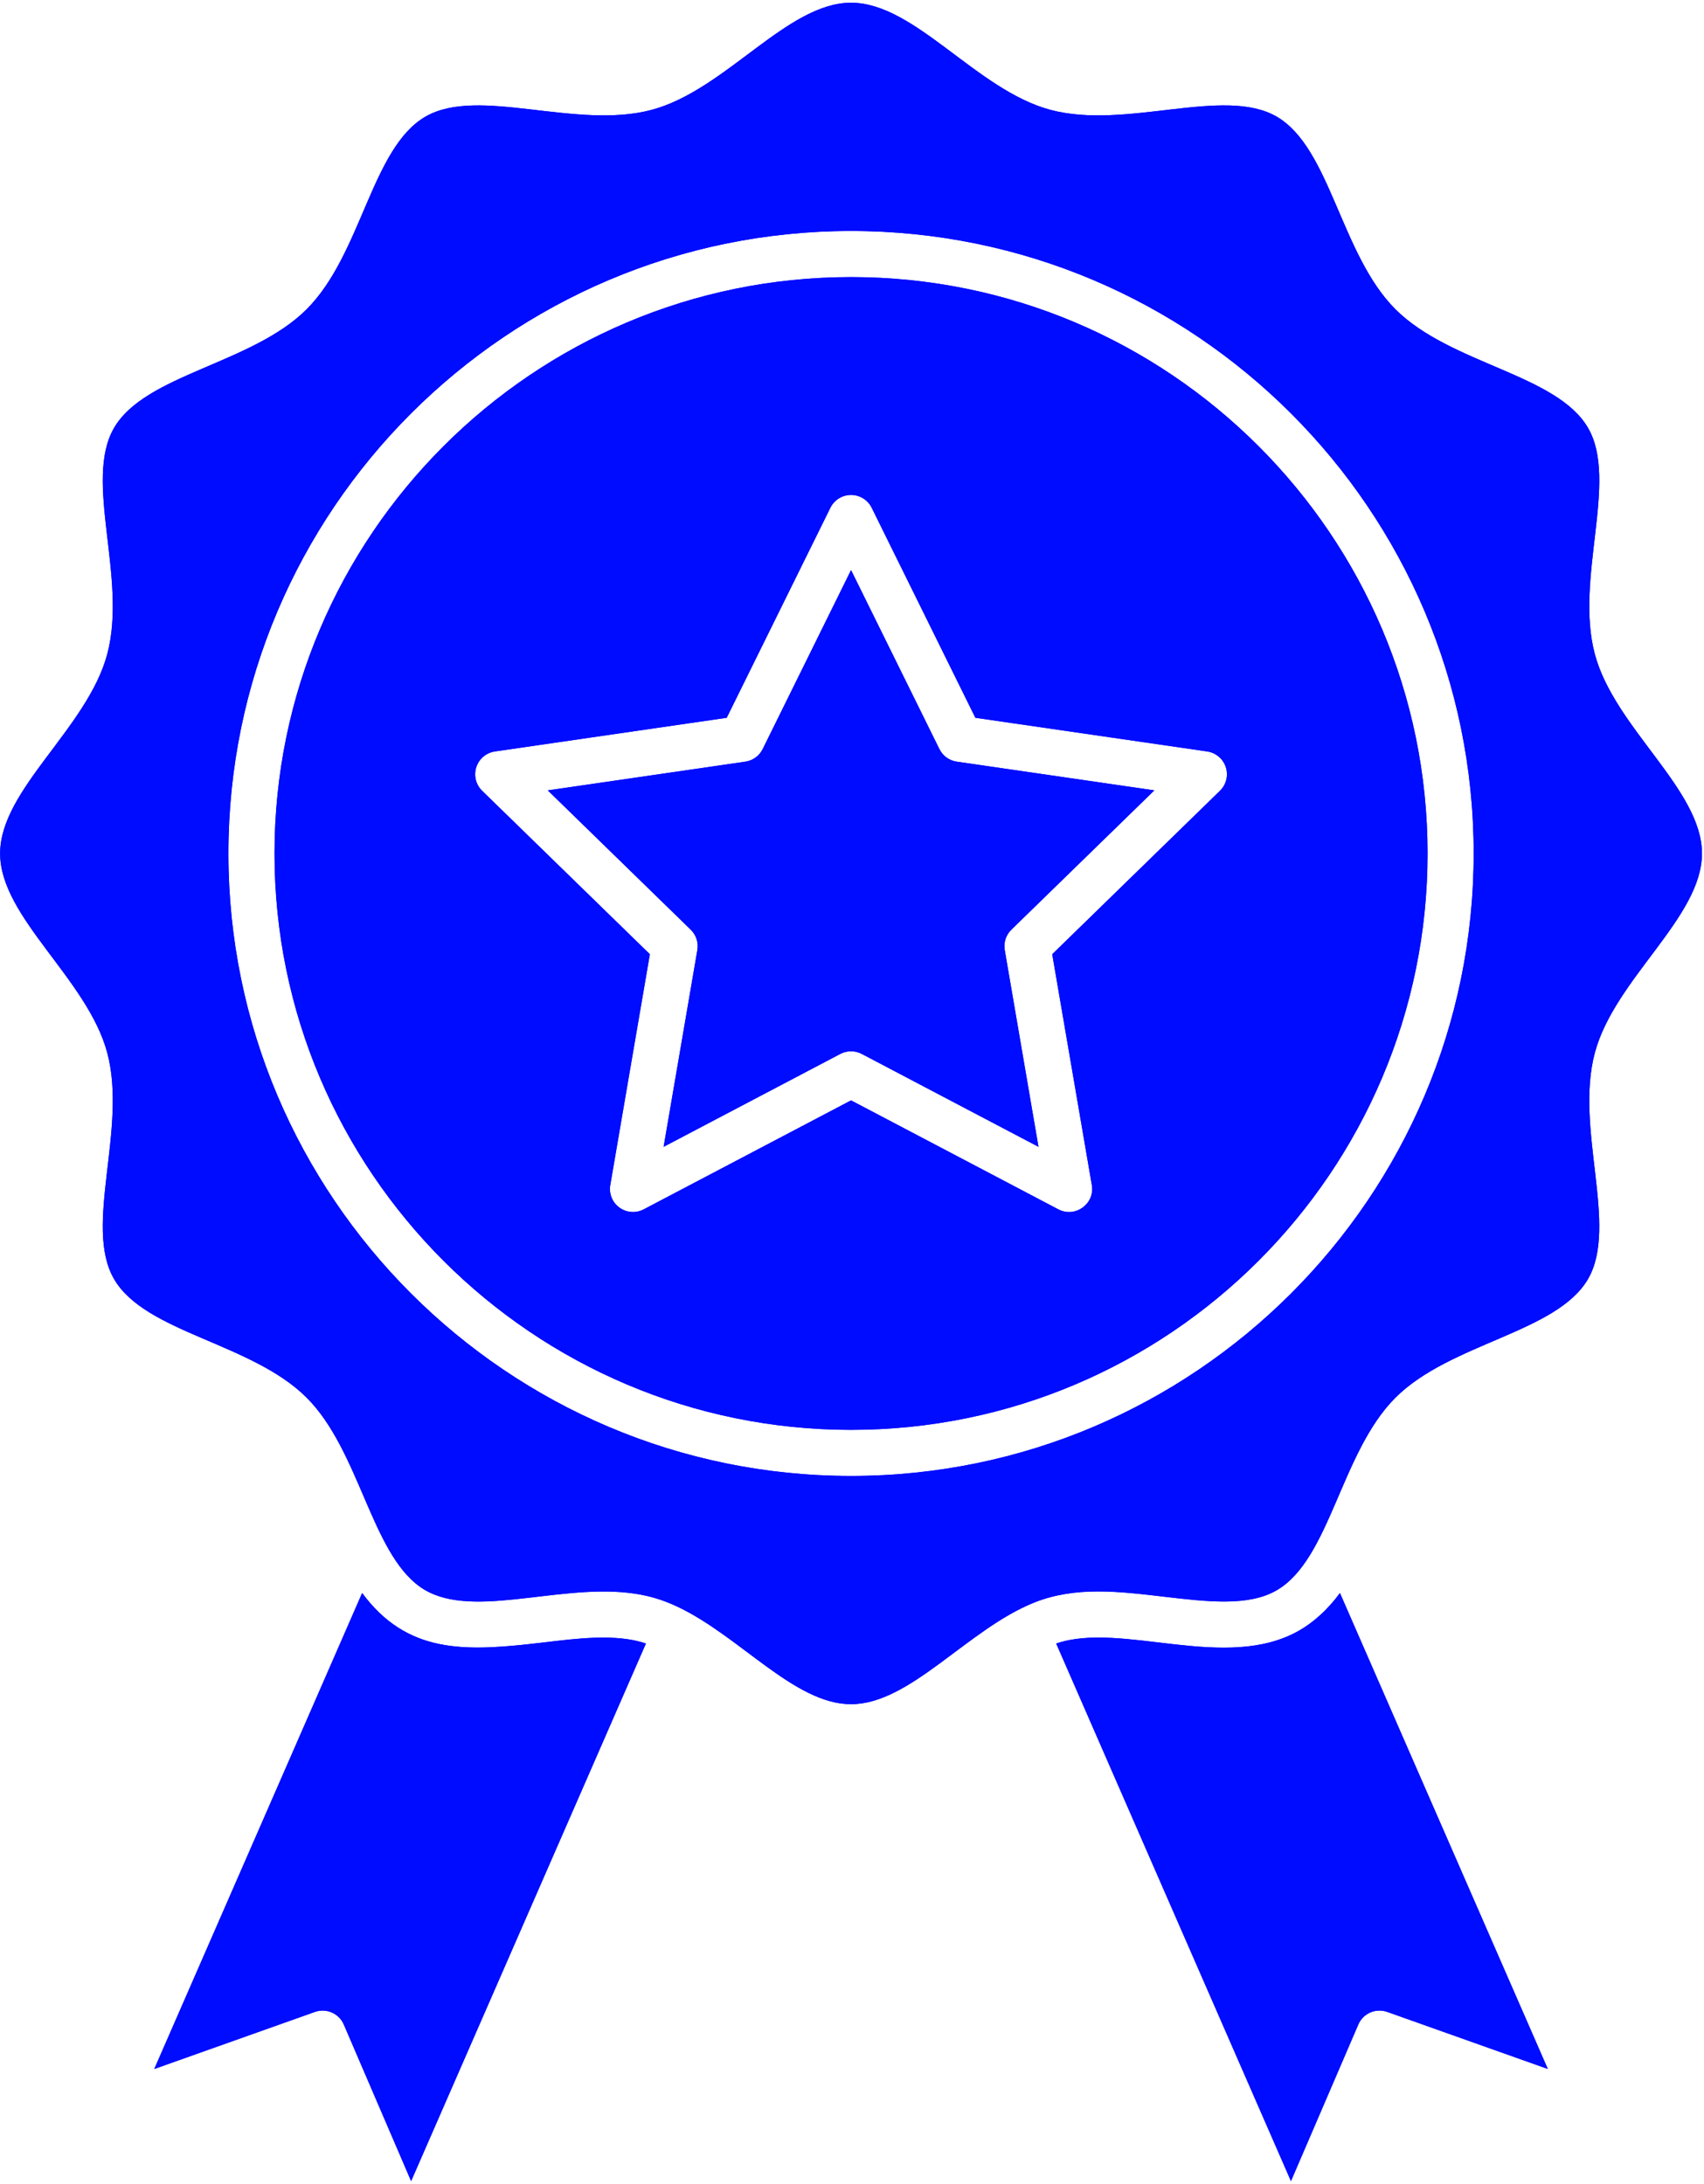
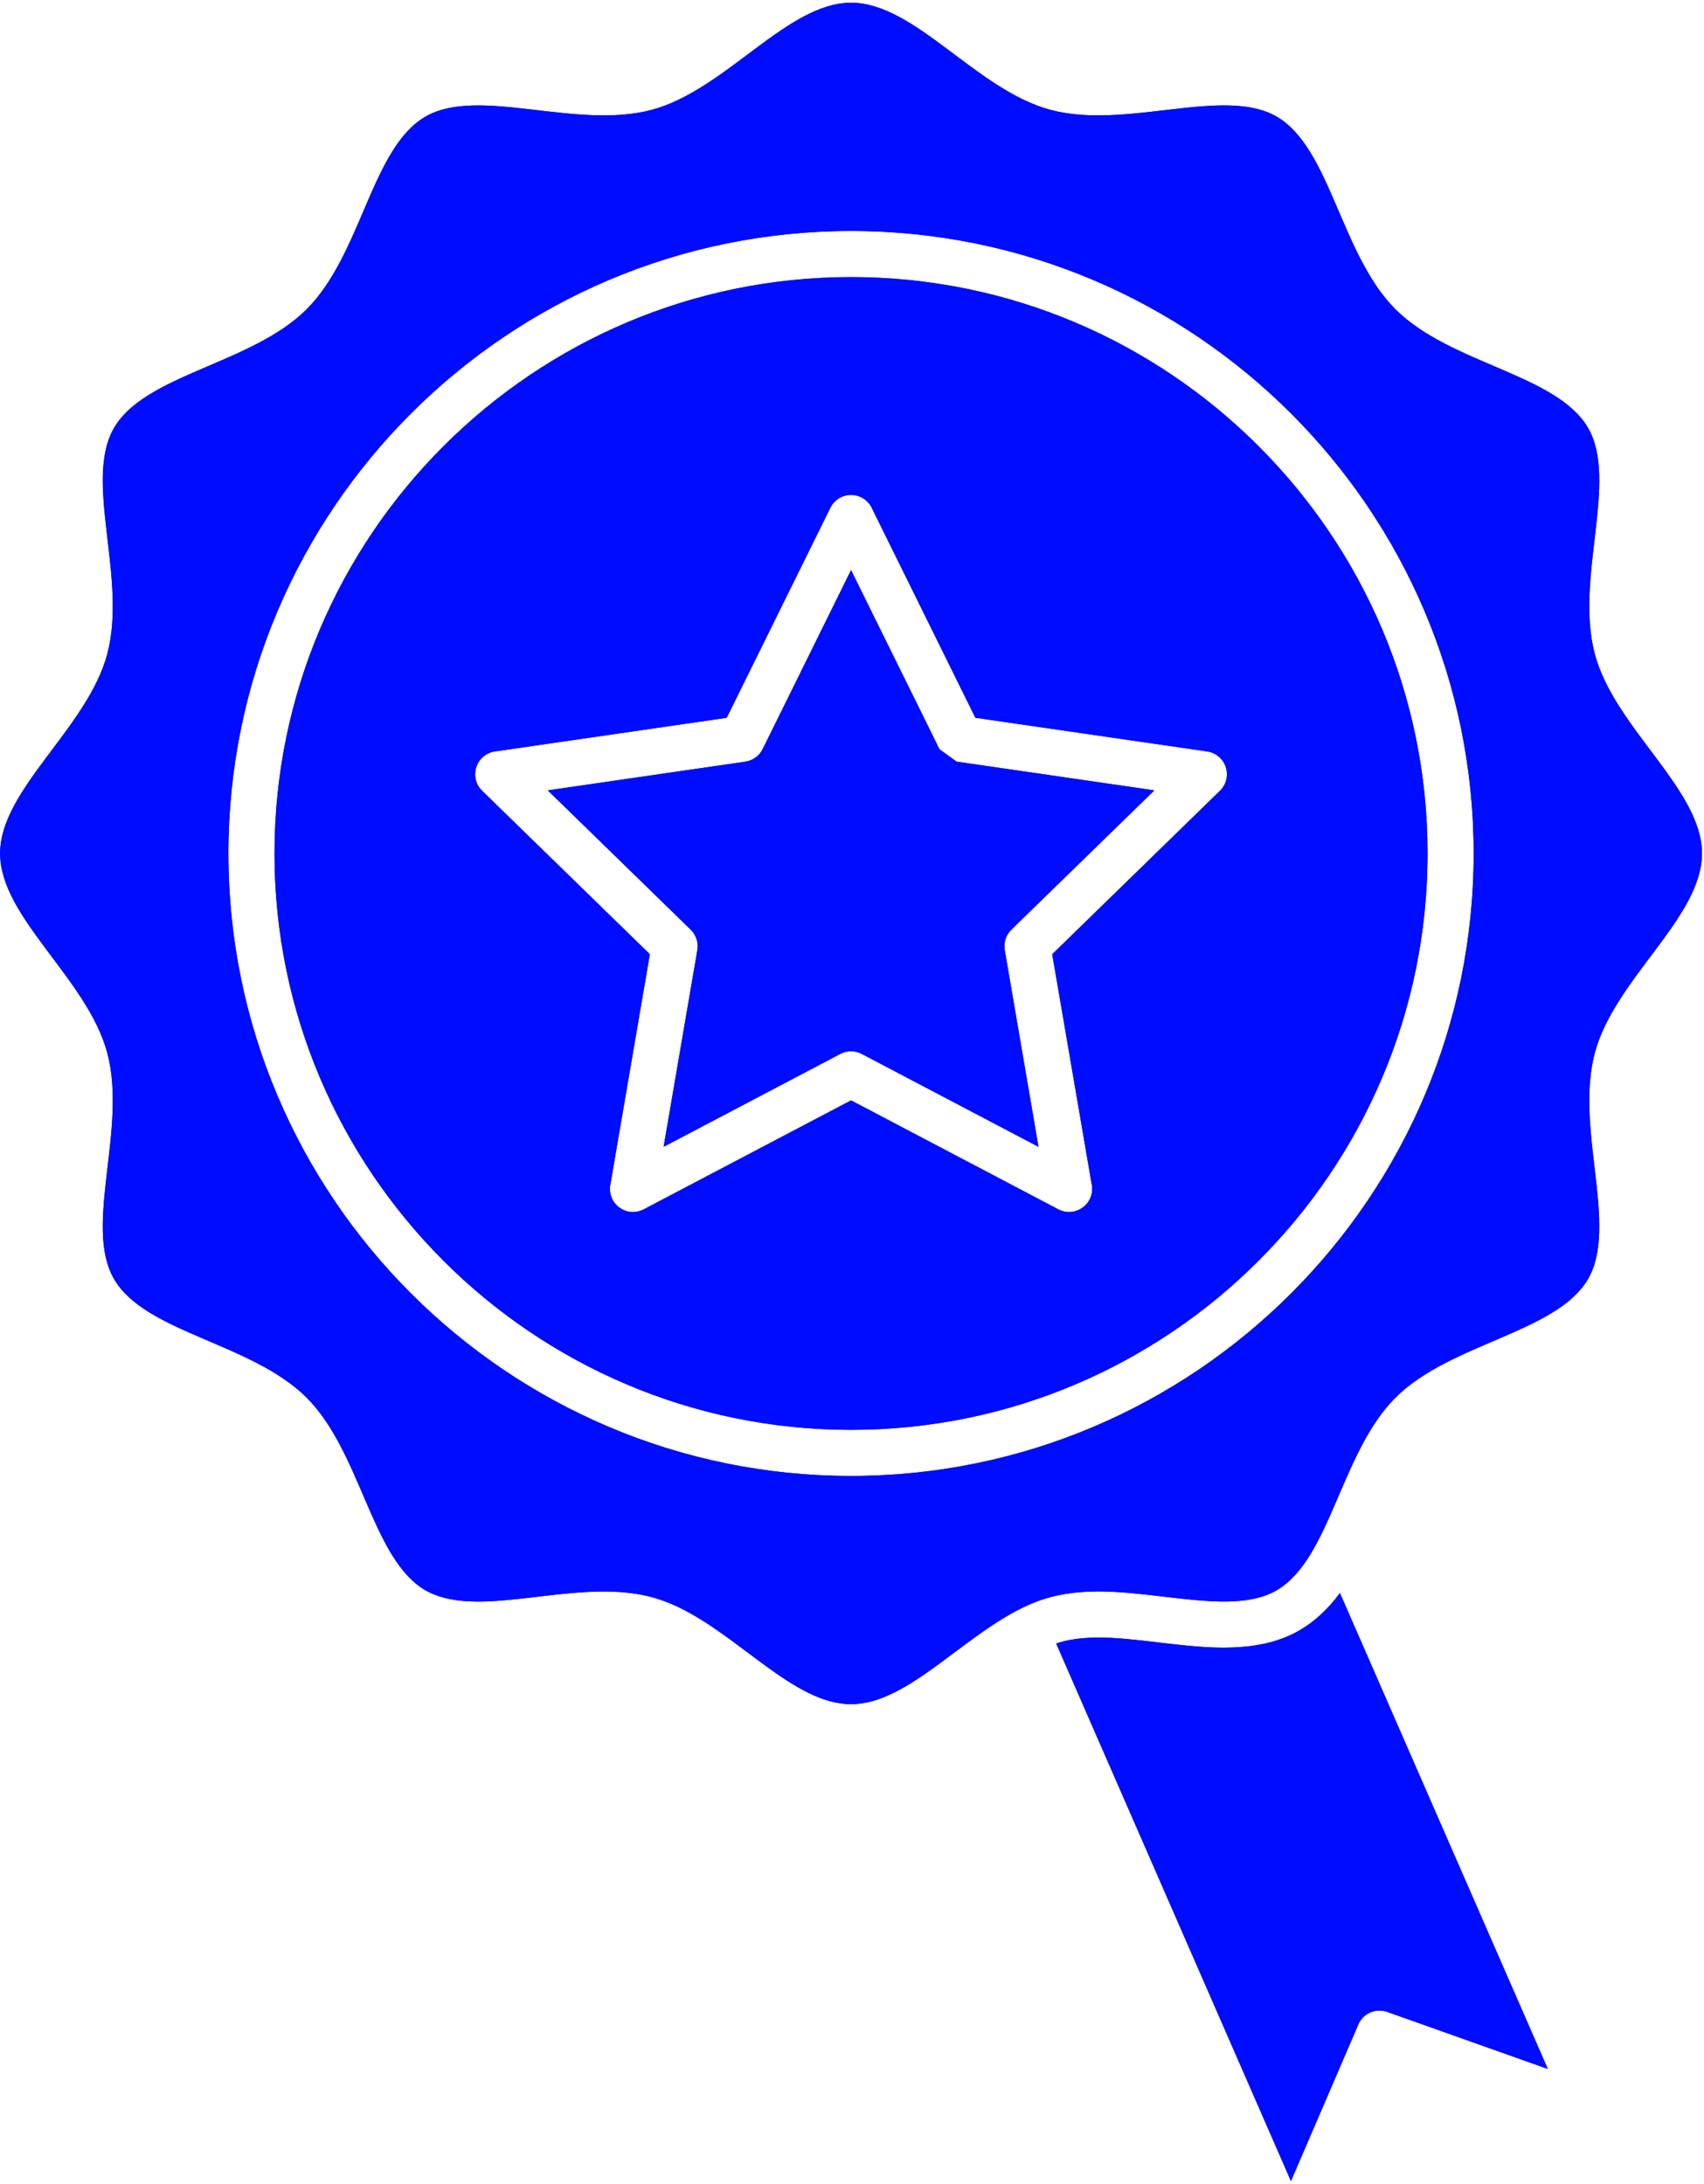
<svg xmlns="http://www.w3.org/2000/svg" width="337" zoomAndPan="magnify" viewBox="0 0 252.75 324" height="432" preserveAspectRatio="xMidYMid meet" version="1.0">
  <defs>
    <clipPath id="69dad85aec">
      <path d="M 22 236 L 96 236 L 96 323.84 L 22 323.84 Z M 22 236 " clip-rule="nonzero" />
    </clipPath>
    <clipPath id="ce95a89f48">
      <path d="M 156 236 L 230 236 L 230 323.84 L 156 323.84 Z M 156 236 " clip-rule="nonzero" />
    </clipPath>
    <clipPath id="d34b178a8f">
      <path d="M 0 0.16 L 252.5 0.16 L 252.5 253 L 0 253 Z M 0 0.16 " clip-rule="nonzero" />
    </clipPath>
    <clipPath id="85003eb55f">
      <path d="M 22 236 L 96 236 L 96 323.84 L 22 323.84 Z M 22 236 " clip-rule="nonzero" />
    </clipPath>
    <clipPath id="9d2086208d">
      <path d="M 156 236 L 230 236 L 230 323.84 L 156 323.84 Z M 156 236 " clip-rule="nonzero" />
    </clipPath>
    <clipPath id="8472190257">
      <path d="M 0 0.16 L 252.5 0.16 L 252.5 253 L 0 253 Z M 0 0.16 " clip-rule="nonzero" />
    </clipPath>
  </defs>
  <g clip-path="url(#69dad85aec)">
-     <path fill="#000cff" d="M 80.602 243.684 C 69.766 244.957 61.055 245.617 54.258 237.055 C 54.074 236.82 53.891 236.59 53.715 236.348 L 22.883 306.961 L 46.707 298.496 C 48.406 297.891 50.285 298.711 50.996 300.367 L 60.98 323.594 L 95.805 243.84 C 91.344 242.309 85.402 243.121 80.602 243.684 Z M 80.602 243.684 " fill-opacity="1" fill-rule="nonzero" />
-   </g>
+     </g>
  <g clip-path="url(#ce95a89f48)">
    <path fill="#000cff" d="M 192.777 241.871 C 181.863 248.188 166.43 240.488 156.664 243.84 L 191.484 323.594 L 201.473 300.367 C 202.184 298.707 204.059 297.891 205.758 298.492 L 229.582 306.957 L 198.75 236.348 C 196.887 238.879 194.797 240.703 192.777 241.871 Z M 192.777 241.871 " fill-opacity="1" fill-rule="nonzero" />
  </g>
  <path fill="#000cff" d="M 126.234 41.113 C 79.082 41.113 40.719 79.473 40.719 126.625 C 40.719 173.777 79.082 212.137 126.234 212.137 C 173.383 212.137 211.746 173.777 211.746 126.625 C 211.746 79.473 173.383 41.113 126.234 41.113 Z M 180.953 117.324 L 156.074 141.574 L 161.949 175.82 C 162.43 178.613 159.48 180.734 156.984 179.426 L 126.234 163.258 L 95.48 179.426 C 94.324 180.031 92.93 179.93 91.879 179.164 C 90.824 178.398 90.297 177.102 90.52 175.82 L 96.391 141.574 L 71.512 117.324 C 70.578 116.414 70.242 115.055 70.648 113.816 C 71.051 112.578 72.121 111.676 73.406 111.488 L 107.789 106.492 L 123.164 75.34 C 123.742 74.172 124.93 73.43 126.234 73.43 C 127.535 73.43 128.723 74.172 129.301 75.34 L 144.676 106.492 L 179.059 111.488 C 180.348 111.676 181.418 112.578 181.82 113.816 C 182.223 115.055 181.887 116.414 180.953 117.324 Z M 180.953 117.324 " fill-opacity="1" fill-rule="nonzero" />
  <g clip-path="url(#d34b178a8f)">
    <path fill="#000cff" d="M 252.449 126.625 C 252.449 117.125 239.488 108.016 236.559 97.055 C 233.555 85.812 240.102 71.355 235.559 63.504 C 230.918 55.48 215.145 54.047 206.977 45.879 C 198.84 37.742 197.352 21.926 189.352 17.297 C 181.5 12.758 167.043 19.301 155.801 16.297 C 144.82 13.363 135.738 0.406 126.234 0.406 C 116.738 0.406 107.625 13.367 96.664 16.297 C 85.422 19.301 70.965 12.758 63.113 17.301 C 55.09 21.941 53.656 37.715 45.488 45.879 C 37.348 54.023 21.539 55.5 16.906 63.504 C 12.363 71.359 18.914 85.805 15.906 97.055 C 12.973 108.035 0.016 117.117 0.016 126.625 C 0.016 136.121 12.977 145.23 15.906 156.191 C 18.914 167.445 12.363 181.887 16.906 189.742 C 21.547 197.766 37.32 199.199 45.488 207.367 C 53.305 215.184 55.023 230.223 62.285 235.414 C 69.359 240.473 82.266 235.043 93.312 236.328 C 95.918 236.629 98.109 237.254 100.504 238.383 C 109.766 242.762 117.867 252.84 126.23 252.84 C 135.02 252.84 143.535 241.691 153.422 237.75 C 159.469 235.34 165.863 236.09 172.66 236.891 C 179.098 237.645 185.18 238.363 189.352 235.949 C 197.32 231.34 198.855 215.488 206.977 207.371 C 215.113 199.23 230.926 197.746 235.555 189.746 C 240.098 181.895 233.551 167.438 236.559 156.195 C 239.492 145.215 252.449 136.133 252.449 126.625 Z M 126.234 218.977 C 75.309 218.977 33.879 177.547 33.879 126.625 C 33.879 75.699 75.309 34.27 126.234 34.27 C 177.156 34.27 218.586 75.699 218.586 126.625 C 218.586 177.547 177.156 218.977 126.234 218.977 Z M 126.234 218.977 " fill-opacity="1" fill-rule="nonzero" />
  </g>
  <path fill="#000cff" d="M 139.336 111.133 L 126.234 84.582 L 113.129 111.133 C 112.629 112.141 111.668 112.844 110.551 113.004 L 81.25 117.262 L 102.453 137.93 C 103.262 138.715 103.629 139.848 103.438 140.957 L 98.434 170.145 L 124.641 156.363 C 125.637 155.84 126.828 155.84 127.824 156.363 L 154.035 170.145 L 149.031 140.957 C 148.84 139.848 149.207 138.715 150.012 137.93 L 171.219 117.262 L 141.914 113.004 C 140.797 112.844 139.836 112.145 139.336 111.133 Z M 139.336 111.133 " fill-opacity="1" fill-rule="nonzero" />
  <g clip-path="url(#85003eb55f)">
-     <path fill="#000cff" d="M 80.602 243.684 C 69.766 244.957 61.055 245.617 54.258 237.055 C 54.074 236.82 53.891 236.59 53.715 236.348 L 22.883 306.961 L 46.707 298.496 C 48.406 297.891 50.285 298.711 50.996 300.367 L 60.98 323.594 L 95.805 243.84 C 91.344 242.309 85.402 243.121 80.602 243.684 Z M 80.602 243.684 " fill-opacity="1" fill-rule="nonzero" />
-   </g>
+     </g>
  <g clip-path="url(#9d2086208d)">
    <path fill="#000cff" d="M 192.777 241.871 C 181.863 248.188 166.43 240.488 156.664 243.84 L 191.484 323.594 L 201.473 300.367 C 202.184 298.707 204.059 297.891 205.758 298.492 L 229.582 306.957 L 198.75 236.348 C 196.887 238.879 194.797 240.703 192.777 241.871 Z M 192.777 241.871 " fill-opacity="1" fill-rule="nonzero" />
  </g>
  <path fill="#000cff" d="M 126.234 41.113 C 79.082 41.113 40.719 79.473 40.719 126.625 C 40.719 173.777 79.082 212.137 126.234 212.137 C 173.383 212.137 211.746 173.777 211.746 126.625 C 211.746 79.473 173.383 41.113 126.234 41.113 Z M 180.953 117.324 L 156.074 141.574 L 161.949 175.82 C 162.43 178.613 159.48 180.734 156.984 179.426 L 126.234 163.258 L 95.48 179.426 C 94.324 180.031 92.93 179.93 91.879 179.164 C 90.824 178.398 90.297 177.102 90.52 175.82 L 96.391 141.574 L 71.512 117.324 C 70.578 116.414 70.242 115.055 70.648 113.816 C 71.051 112.578 72.121 111.676 73.406 111.488 L 107.789 106.492 L 123.164 75.34 C 123.742 74.172 124.93 73.43 126.234 73.43 C 127.535 73.43 128.723 74.172 129.301 75.34 L 144.676 106.492 L 179.059 111.488 C 180.348 111.676 181.418 112.578 181.82 113.816 C 182.223 115.055 181.887 116.414 180.953 117.324 Z M 180.953 117.324 " fill-opacity="1" fill-rule="nonzero" />
  <g clip-path="url(#8472190257)">
    <path fill="#000cff" d="M 252.449 126.625 C 252.449 117.125 239.488 108.016 236.559 97.055 C 233.555 85.812 240.102 71.355 235.559 63.504 C 230.918 55.48 215.145 54.047 206.977 45.879 C 198.84 37.742 197.352 21.926 189.352 17.297 C 181.5 12.758 167.043 19.301 155.801 16.297 C 144.82 13.363 135.738 0.406 126.234 0.406 C 116.738 0.406 107.625 13.367 96.664 16.297 C 85.422 19.301 70.965 12.758 63.113 17.301 C 55.09 21.941 53.656 37.715 45.488 45.879 C 37.348 54.023 21.539 55.5 16.906 63.504 C 12.363 71.359 18.914 85.805 15.906 97.055 C 12.973 108.035 0.016 117.117 0.016 126.625 C 0.016 136.121 12.977 145.23 15.906 156.191 C 18.914 167.445 12.363 181.887 16.906 189.742 C 21.547 197.766 37.32 199.199 45.488 207.367 C 53.305 215.184 55.023 230.223 62.285 235.414 C 69.359 240.473 82.266 235.043 93.312 236.328 C 95.918 236.629 98.109 237.254 100.504 238.383 C 109.766 242.762 117.867 252.84 126.23 252.84 C 135.02 252.84 143.535 241.691 153.422 237.75 C 159.469 235.34 165.863 236.09 172.66 236.891 C 179.098 237.645 185.18 238.363 189.352 235.949 C 197.32 231.34 198.855 215.488 206.977 207.371 C 215.113 199.23 230.926 197.746 235.555 189.746 C 240.098 181.895 233.551 167.438 236.559 156.195 C 239.492 145.215 252.449 136.133 252.449 126.625 Z M 126.234 218.977 C 75.309 218.977 33.879 177.547 33.879 126.625 C 33.879 75.699 75.309 34.27 126.234 34.27 C 177.156 34.27 218.586 75.699 218.586 126.625 C 218.586 177.547 177.156 218.977 126.234 218.977 Z M 126.234 218.977 " fill-opacity="1" fill-rule="nonzero" />
  </g>
-   <path fill="#000cff" d="M 139.336 111.133 L 126.234 84.582 L 113.129 111.133 C 112.629 112.141 111.668 112.844 110.551 113.004 L 81.25 117.262 L 102.453 137.93 C 103.262 138.715 103.629 139.848 103.438 140.957 L 98.434 170.145 L 124.641 156.363 C 125.637 155.84 126.828 155.84 127.824 156.363 L 154.035 170.145 L 149.031 140.957 C 148.84 139.848 149.207 138.715 150.012 137.93 L 171.219 117.262 L 141.914 113.004 C 140.797 112.844 139.836 112.145 139.336 111.133 Z M 139.336 111.133 " fill-opacity="1" fill-rule="nonzero" />
+   <path fill="#000cff" d="M 139.336 111.133 L 126.234 84.582 L 113.129 111.133 C 112.629 112.141 111.668 112.844 110.551 113.004 L 81.25 117.262 L 102.453 137.93 C 103.262 138.715 103.629 139.848 103.438 140.957 L 98.434 170.145 L 124.641 156.363 C 125.637 155.84 126.828 155.84 127.824 156.363 L 154.035 170.145 L 149.031 140.957 C 148.84 139.848 149.207 138.715 150.012 137.93 L 171.219 117.262 L 141.914 113.004 Z M 139.336 111.133 " fill-opacity="1" fill-rule="nonzero" />
</svg>